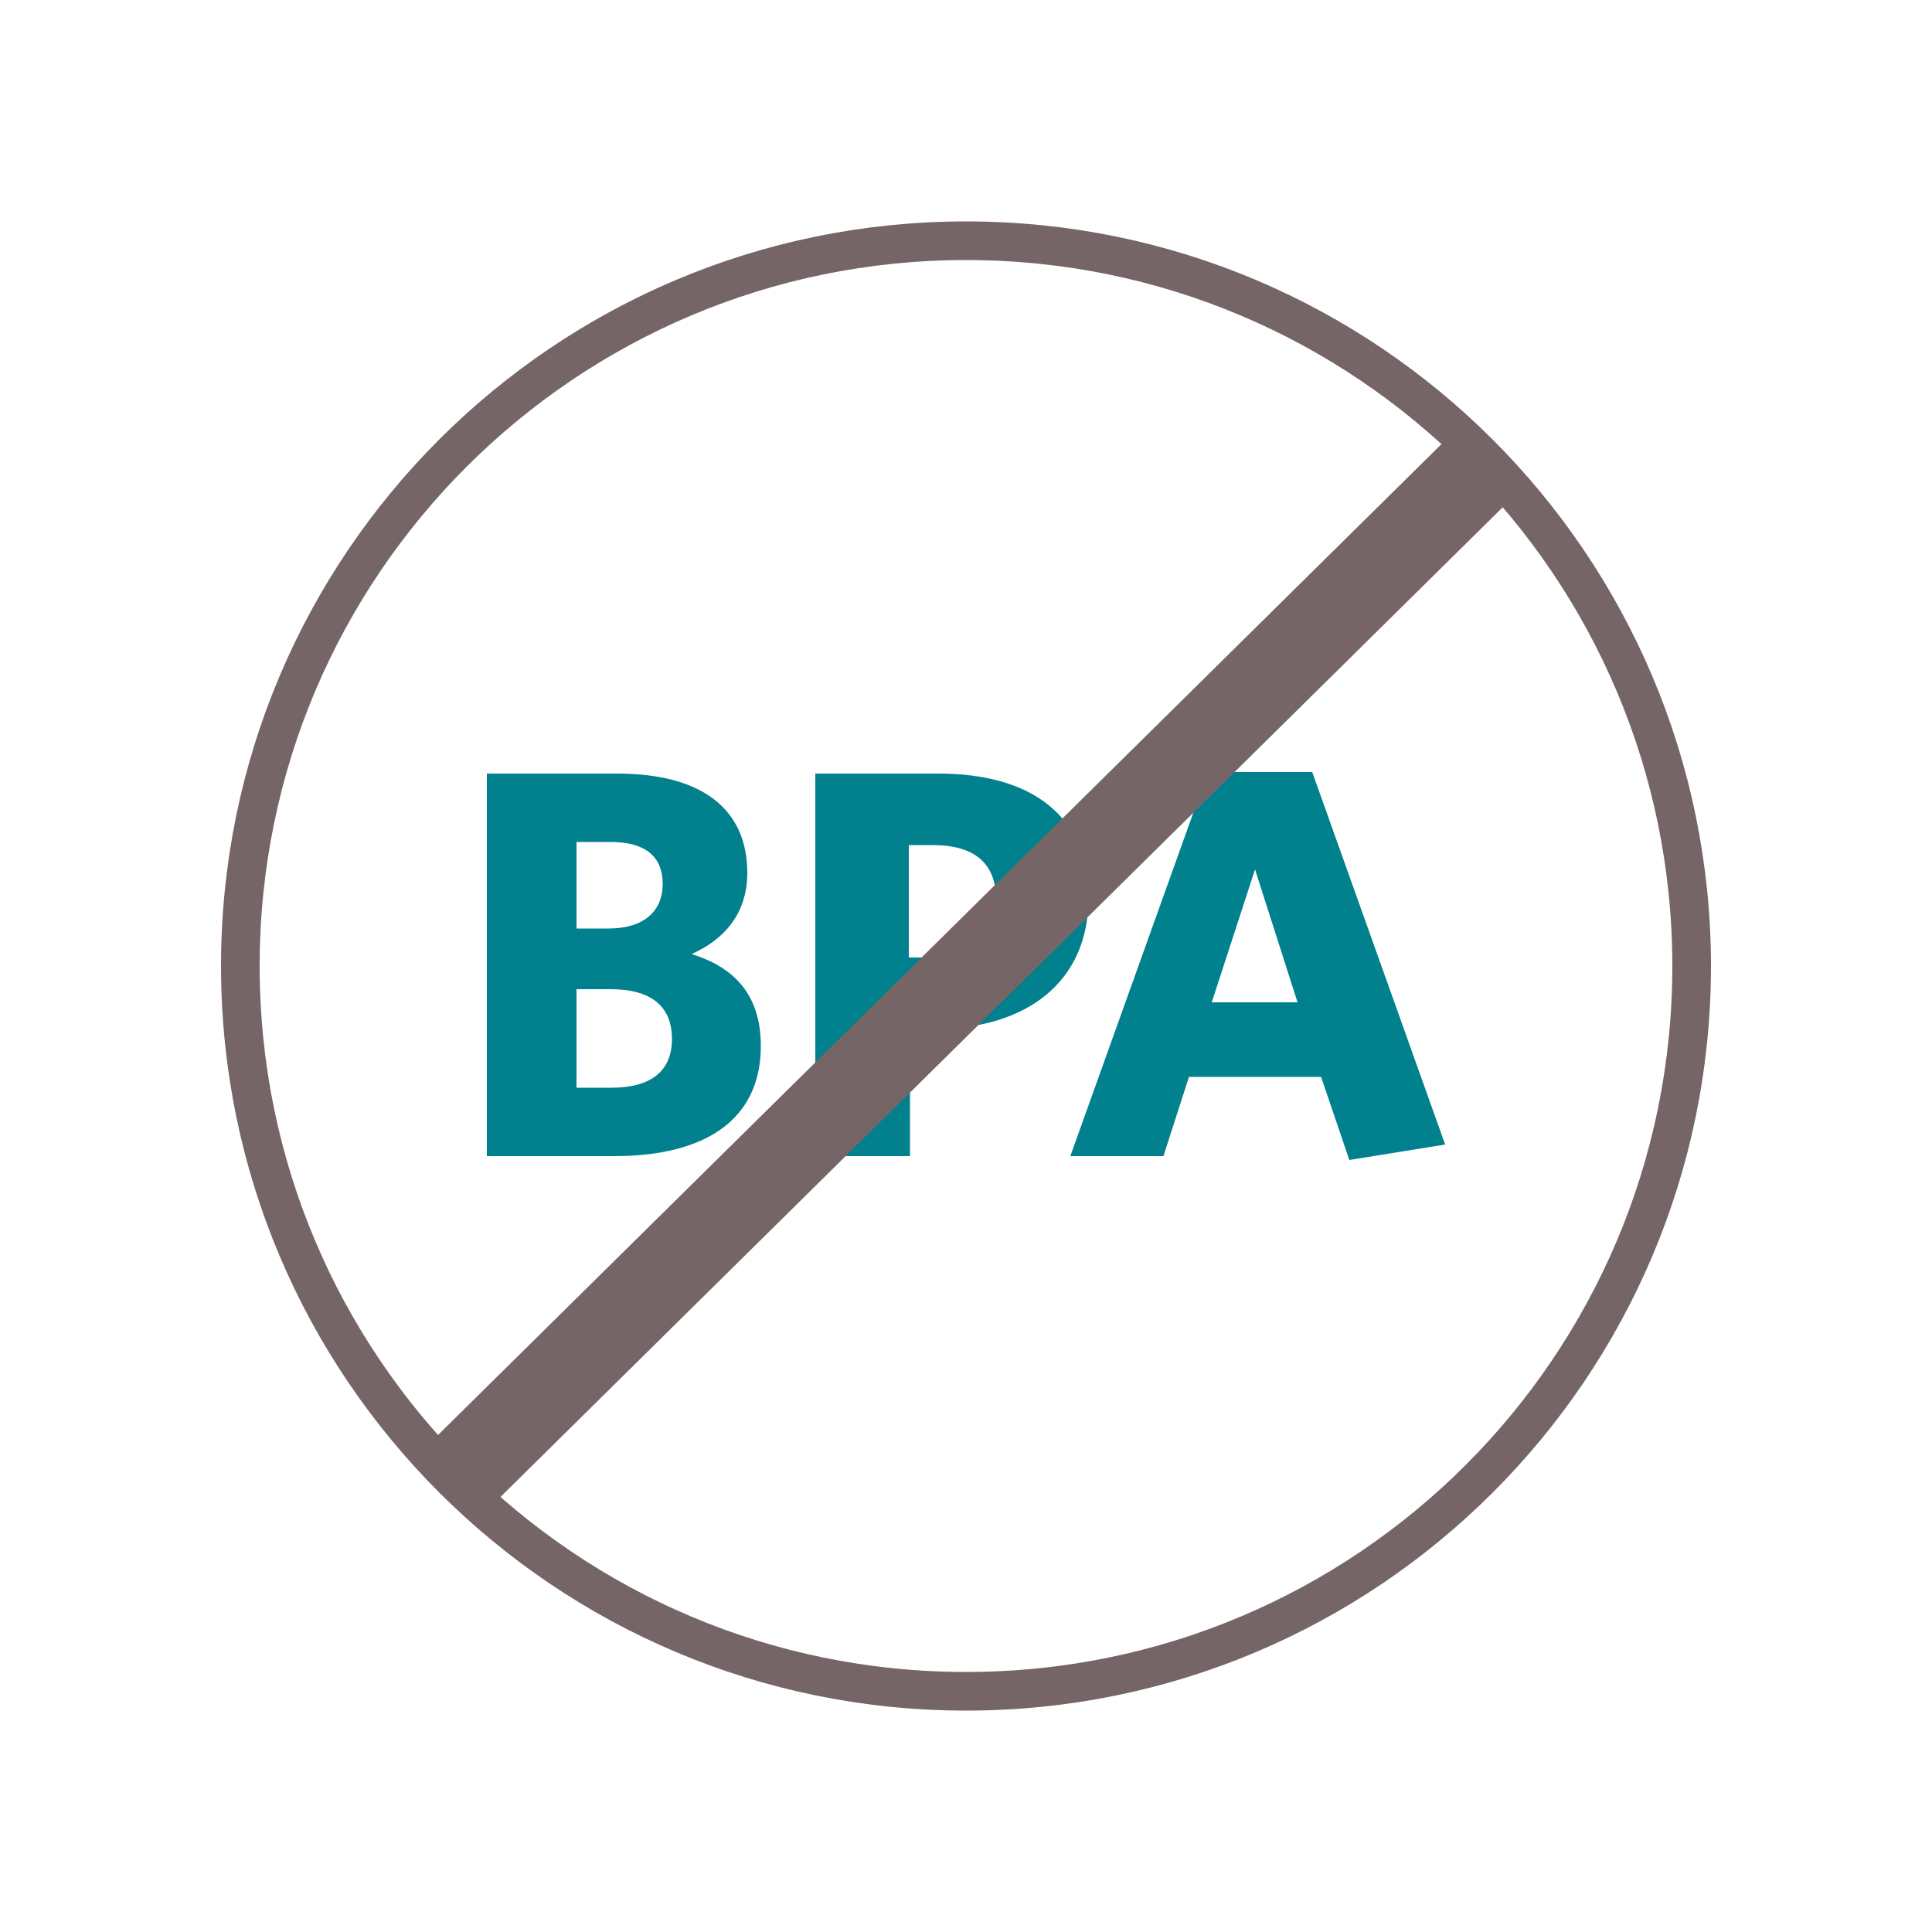
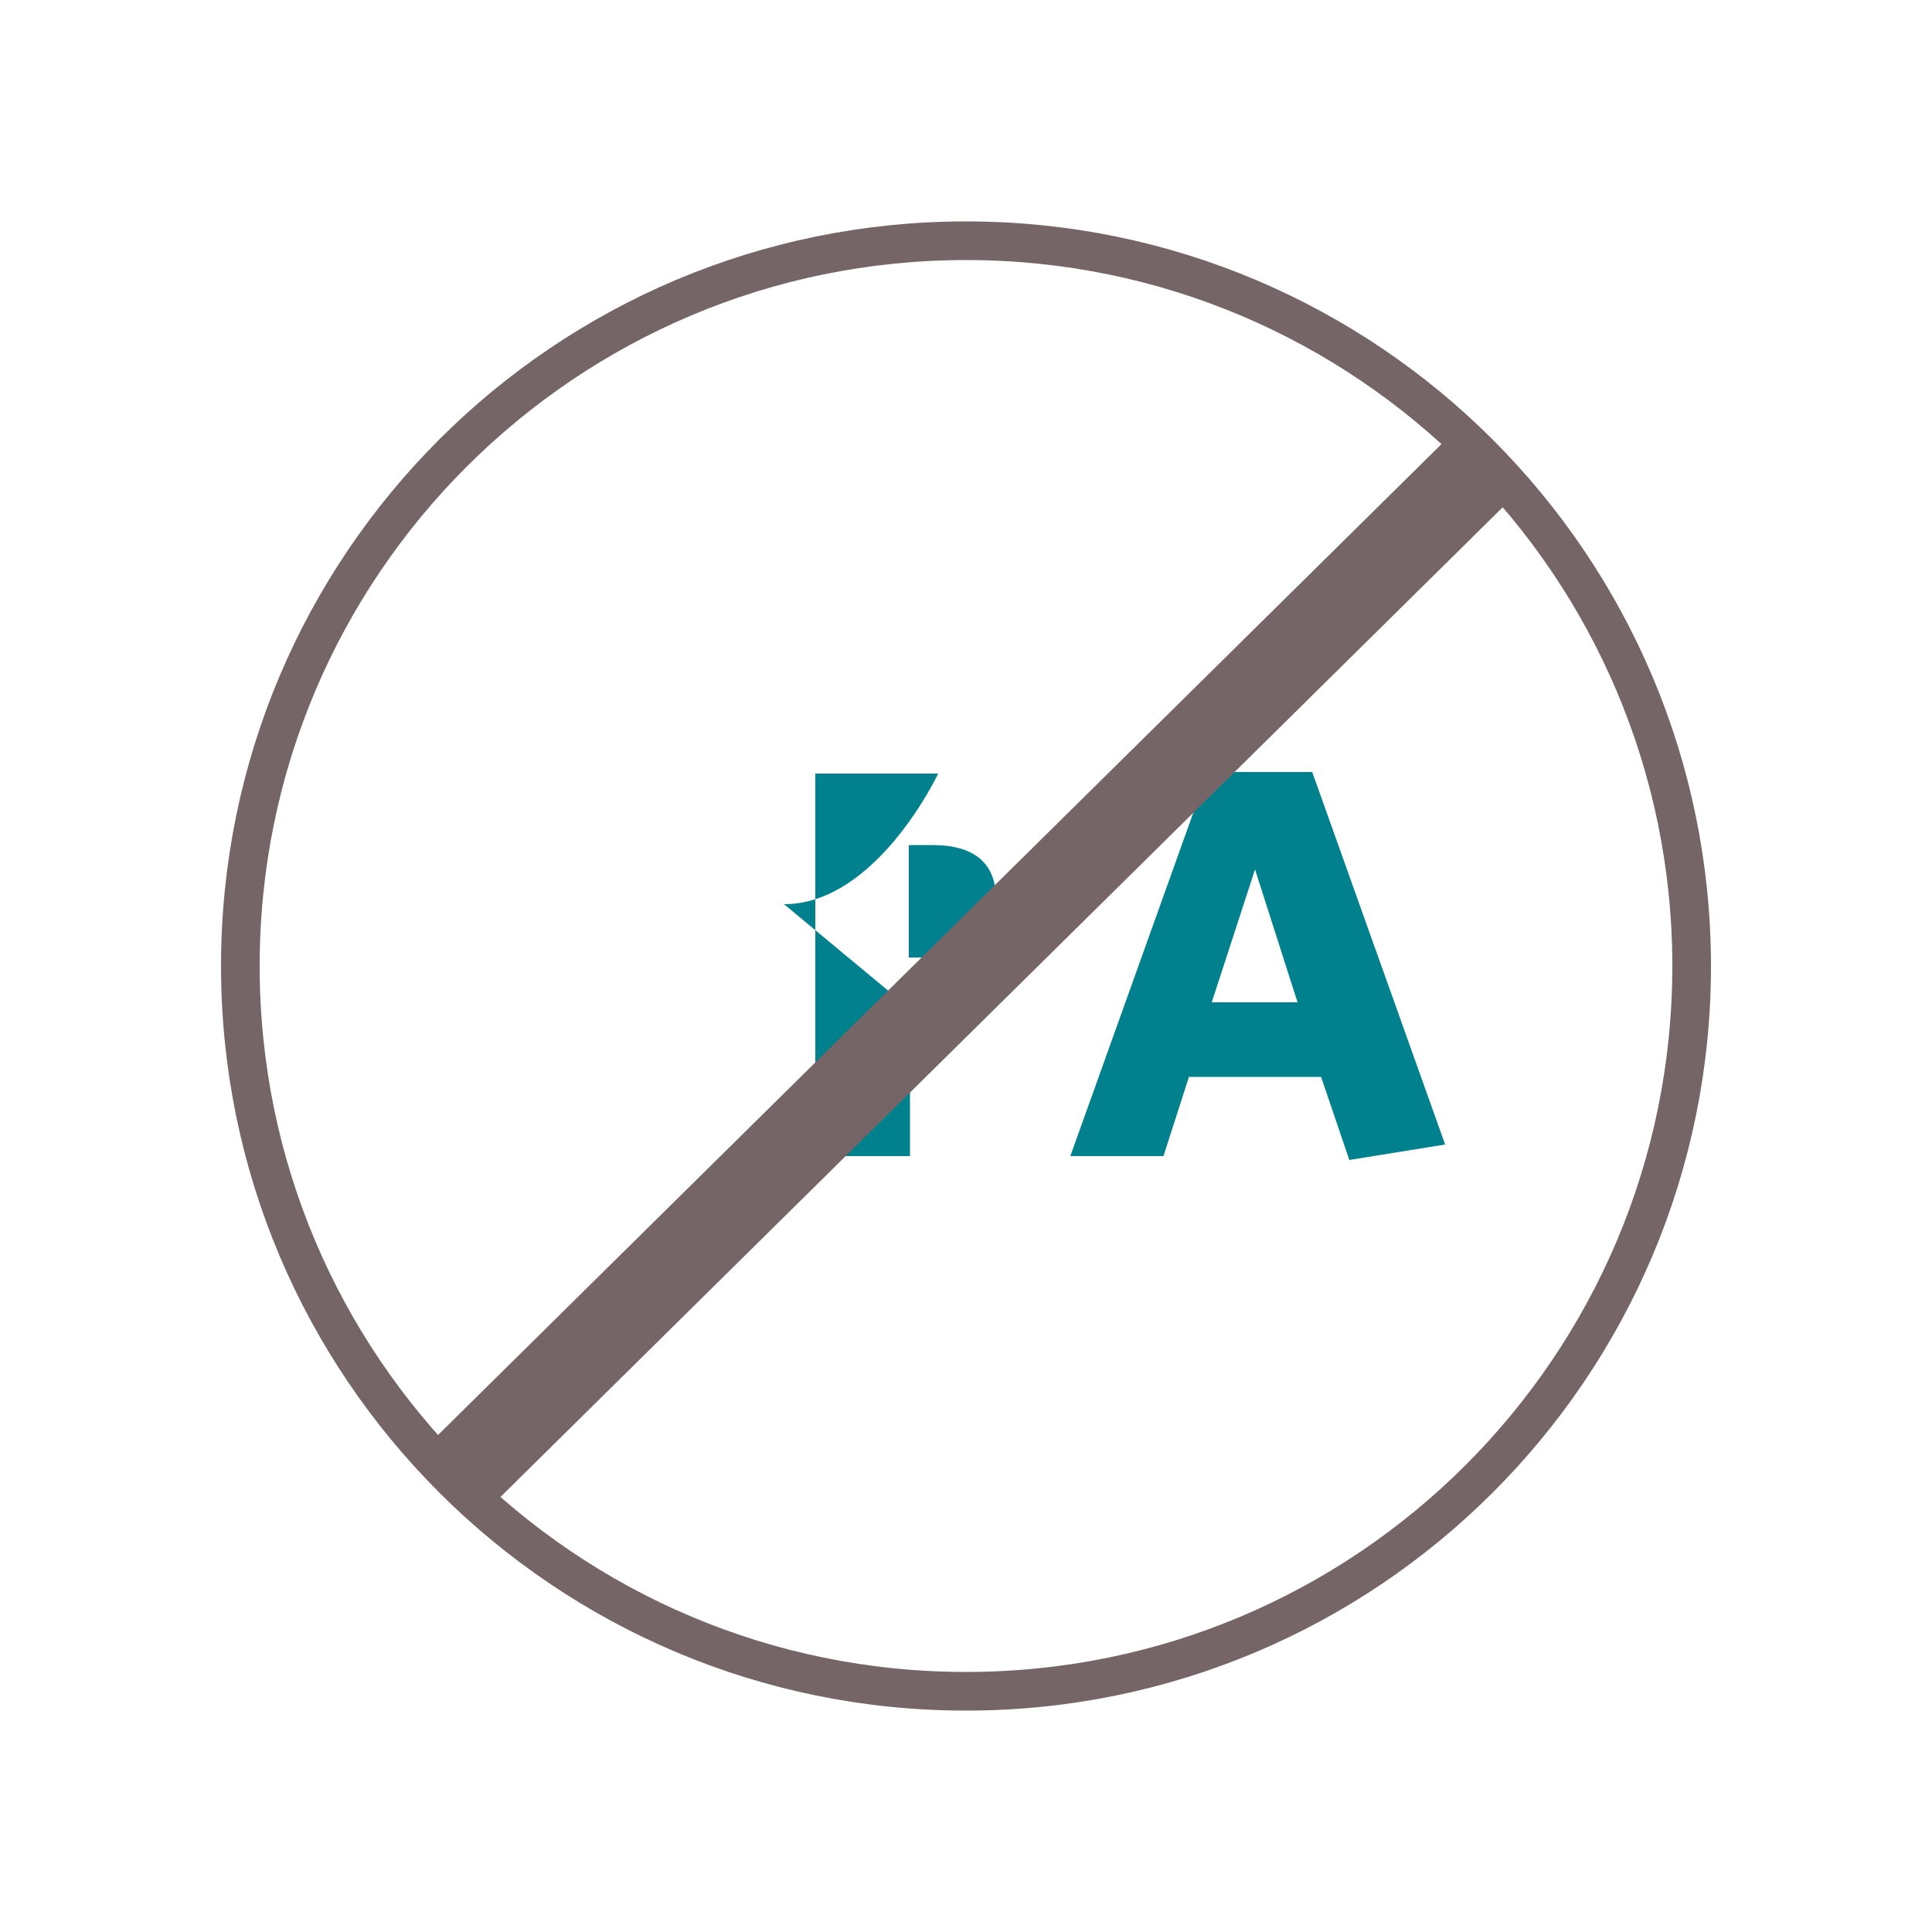
<svg xmlns="http://www.w3.org/2000/svg" id="Layer_1" viewBox="0 0 50 50">
  <defs>
    <style>
      .cls-1 {
        fill: none;
        stroke: #766566;
        stroke-miterlimit: 10;
      }

      .cls-2 {
        fill: #00818d;
      }

      .cls-3 {
        fill: #766566;
      }
    </style>
  </defs>
  <g id="bpa">
-     <path class="cls-2" d="M15.91,29.92h-3.31v-9.9h3.37c2.25,0,3.37.96,3.37,2.57,0,1.08-.63,1.74-1.44,2.1,1.08.34,1.79,1.03,1.79,2.38,0,1.91-1.44,2.85-3.79,2.85ZM15.79,21.79h-.87v2.24h.82c.92,0,1.41-.44,1.41-1.16,0-.66-.4-1.08-1.35-1.08ZM15.79,25.6h-.87v2.55h.91c.99,0,1.56-.41,1.56-1.26s-.54-1.29-1.59-1.29Z" />
-     <path class="cls-2" d="M24.18,26.63h-.63v3.29h-2.45v-9.9h3.18c2.41,0,3.89,1.08,3.89,3.23s-1.59,3.38-3.99,3.38ZM24.14,21.87h-.62v2.91h.57c1.09,0,1.69-.48,1.69-1.49,0-.95-.56-1.42-1.65-1.42Z" />
+     <path class="cls-2" d="M24.18,26.63h-.63v3.29h-2.45v-9.9h3.18s-1.59,3.38-3.99,3.38ZM24.14,21.87h-.62v2.91h.57c1.09,0,1.69-.48,1.69-1.49,0-.95-.56-1.42-1.65-1.42Z" />
    <path class="cls-2" d="M31.26,19.98h2.7l3.44,9.64-2.48.4-.73-2.15h-3.42l-.66,2.05h-2.41l3.56-9.94ZM31.36,25.94h2.22l-1.1-3.44-1.12,3.44Z" />
  </g>
  <polygon class="cls-3" points="12.68 39.01 11.04 37.43 37.4 11.4 39.04 12.98 12.68 39.01" />
  <path class="cls-1" d="M43.78,25c0,10.37-8.41,18.77-18.78,18.77S6.22,35.37,6.22,25,14.63,6.23,25,6.23s18.78,8.41,18.78,18.78Z" />
</svg>